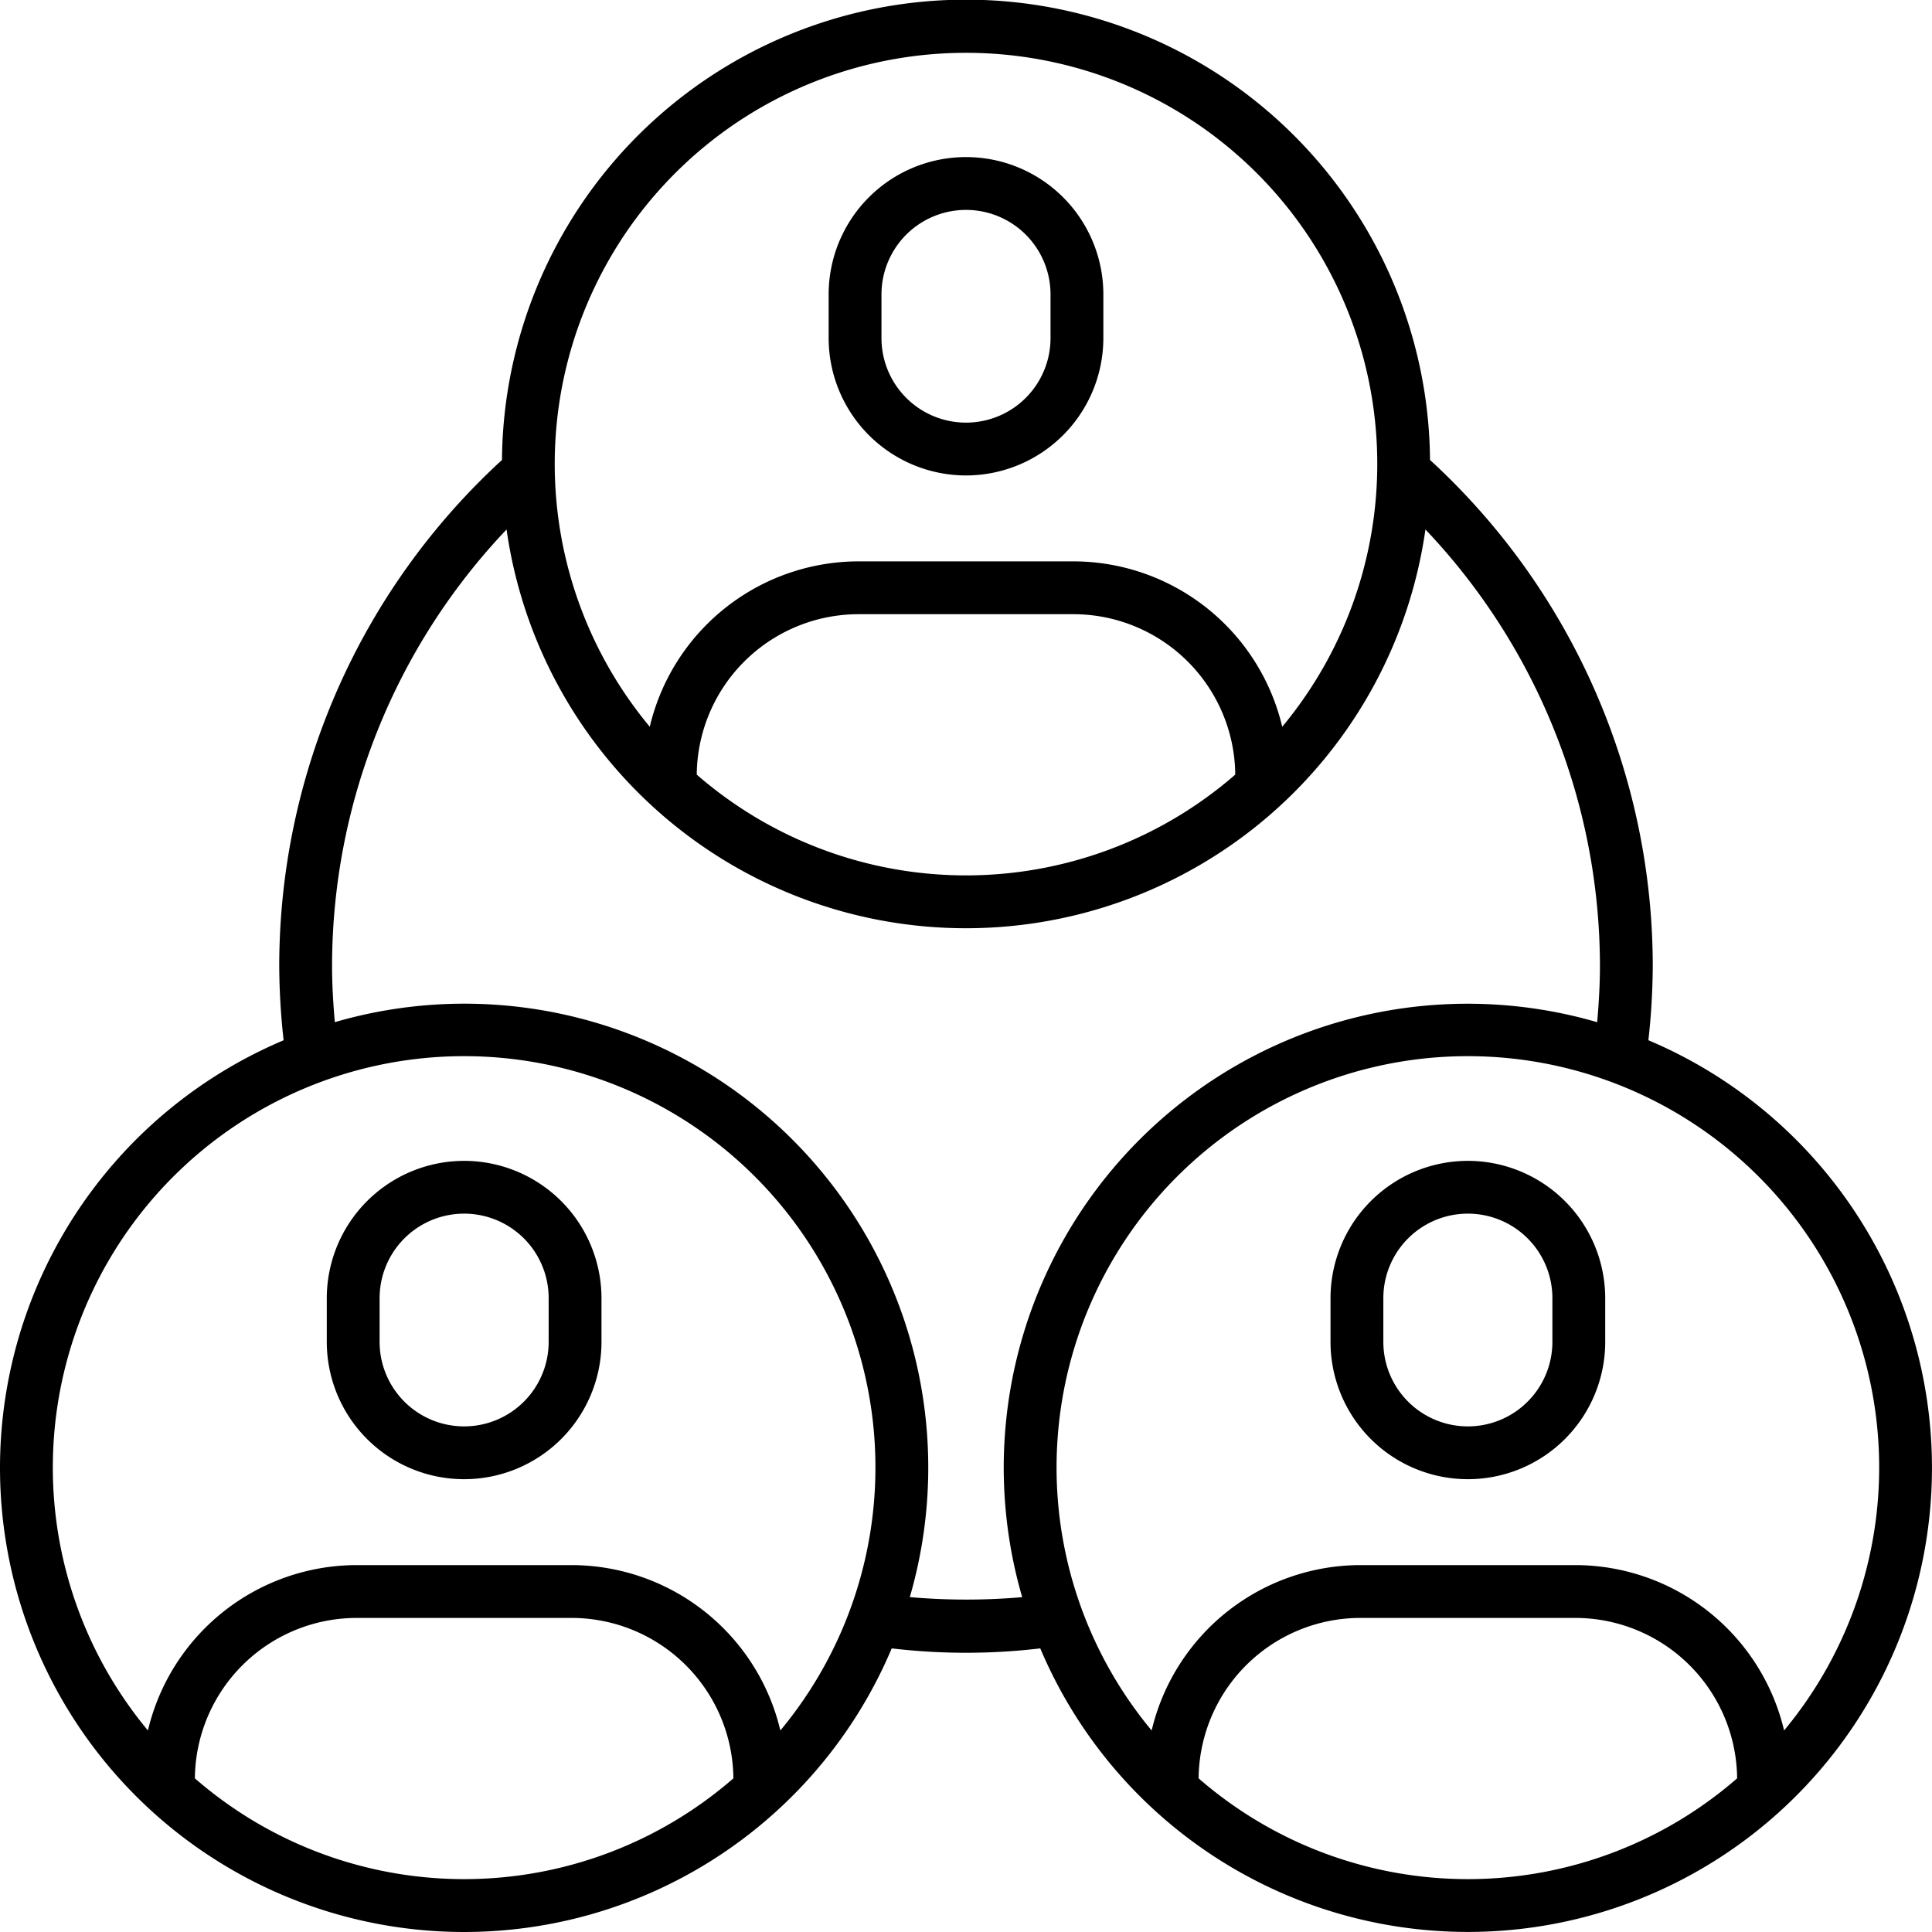
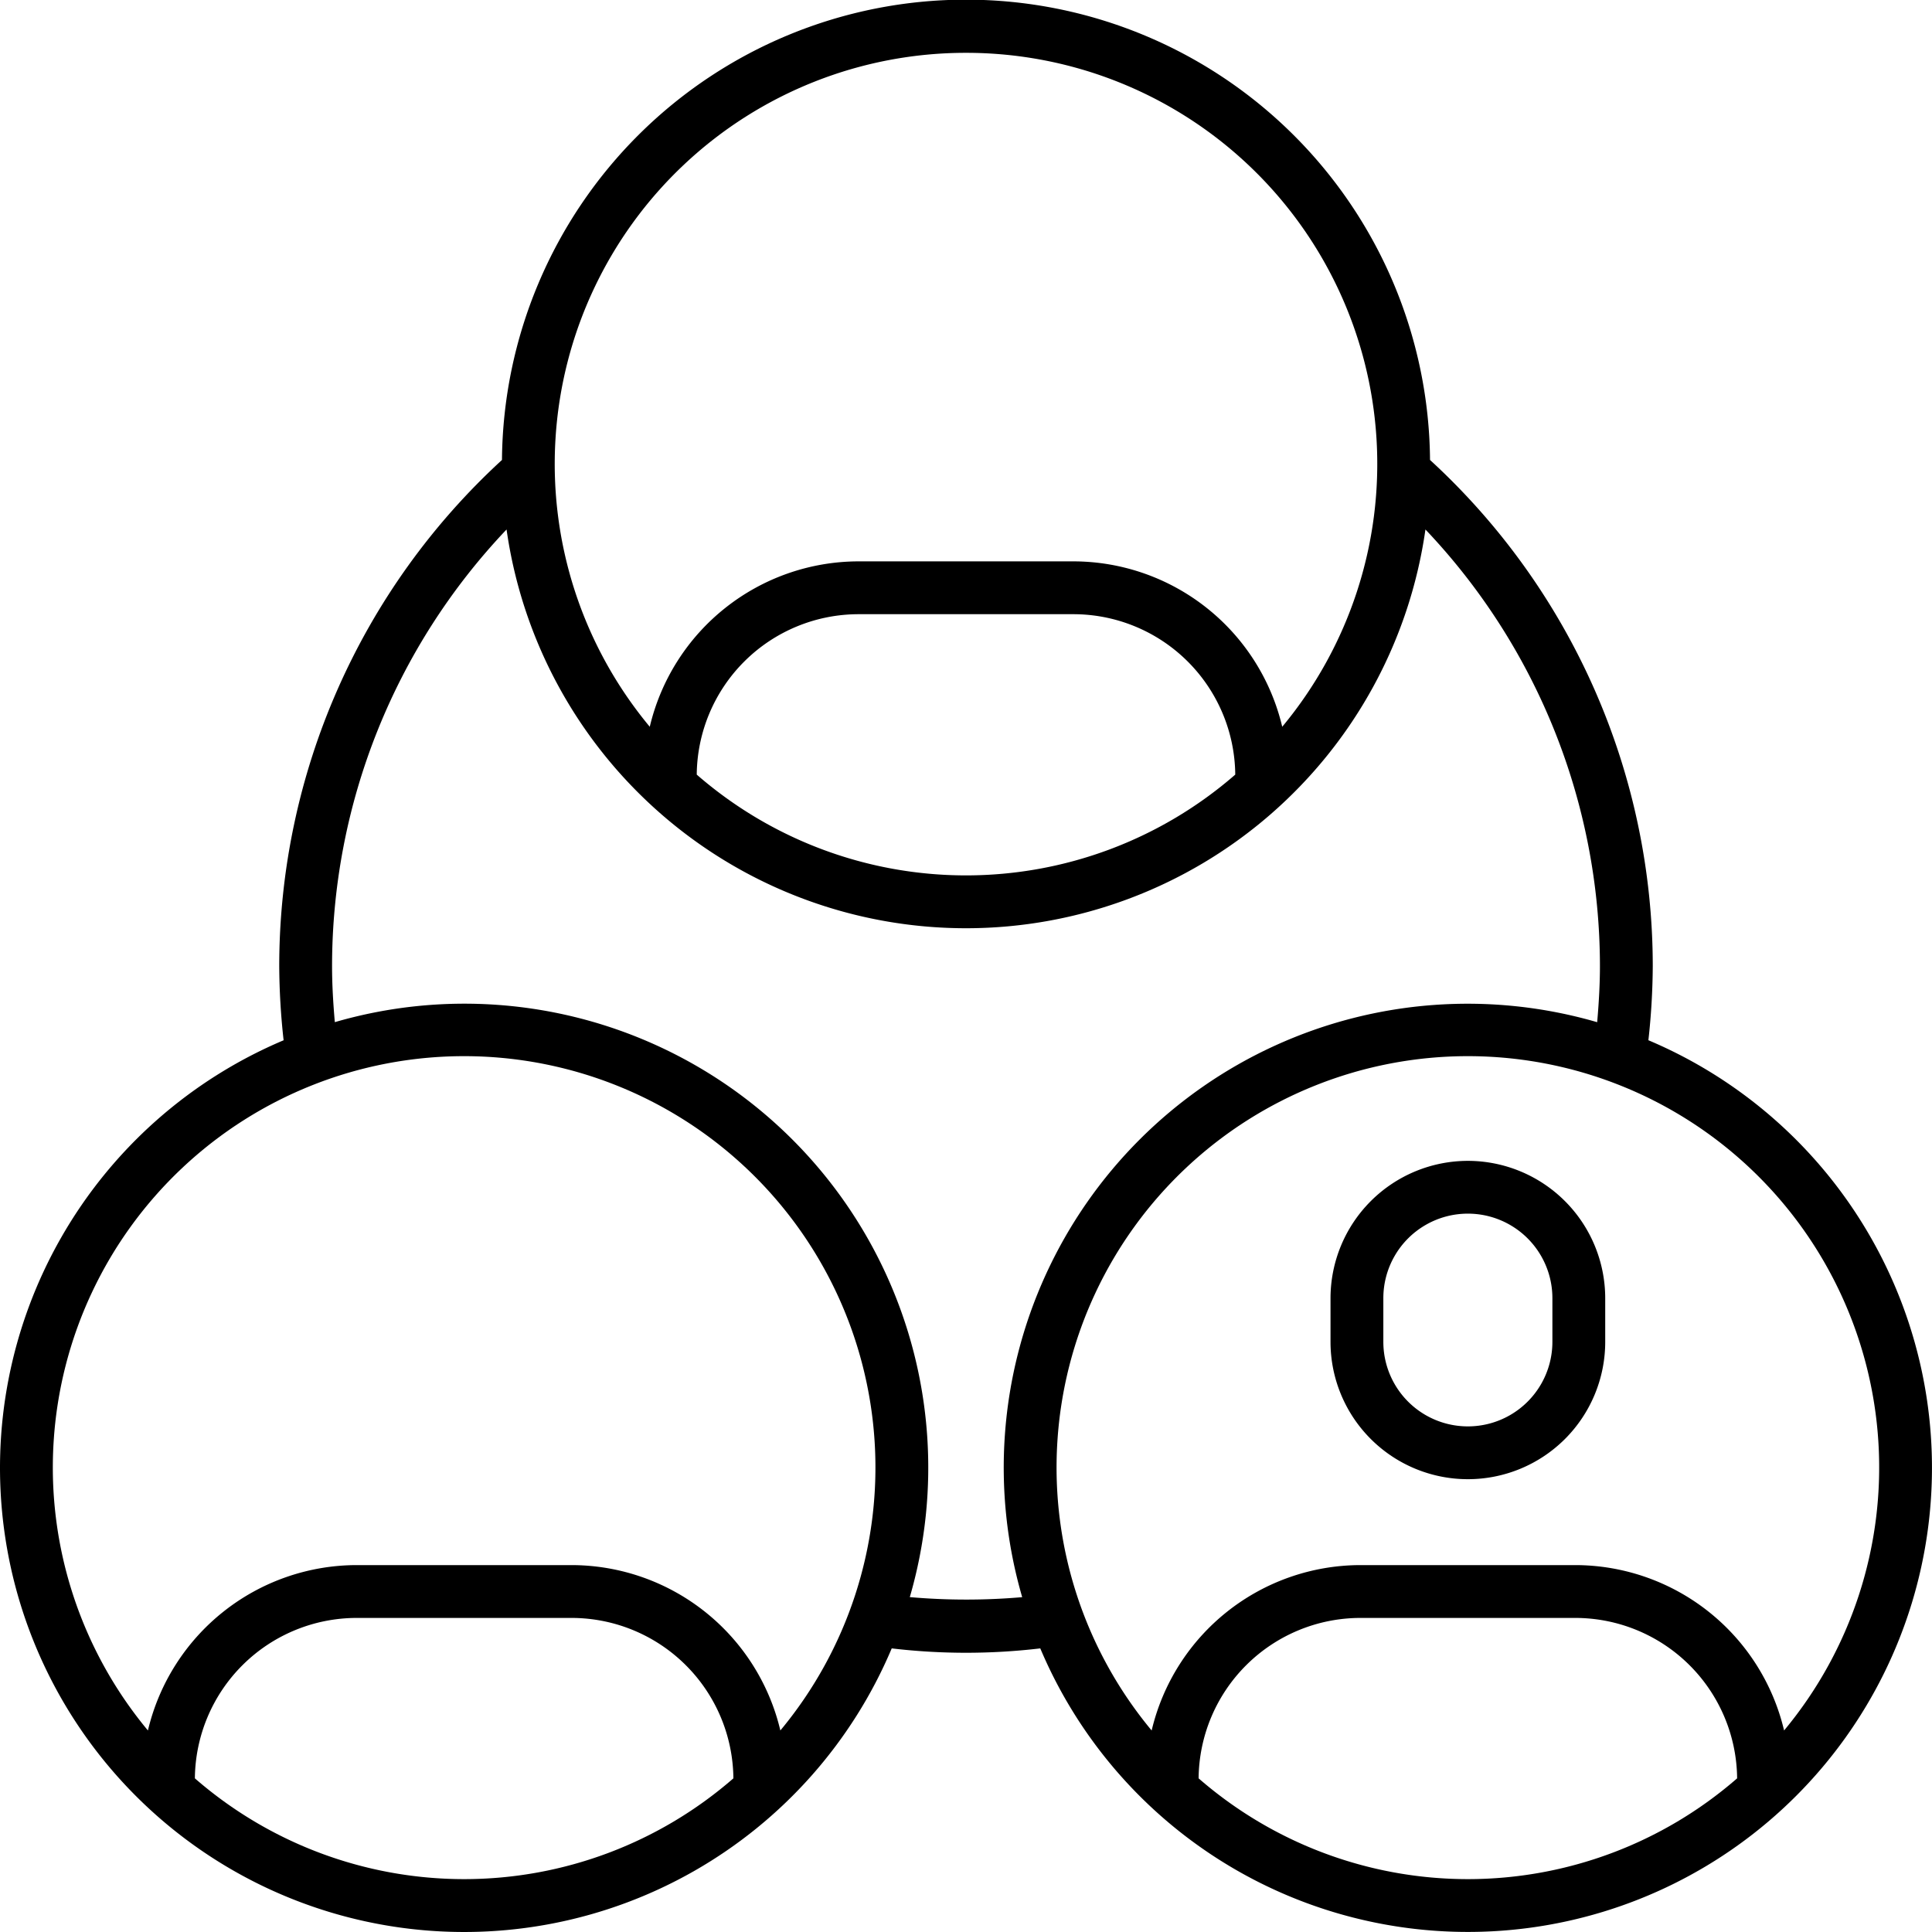
<svg xmlns="http://www.w3.org/2000/svg" width="128" height="128" viewBox="0 0 128 128">
  <title>TEAMWORK</title>
  <g>
-     <path d="M64,31.5a9.108,9.108,0,0,0,9.1-9.1V19.507a9.1,9.1,0,0,0-18.2,0V22.4A9.108,9.108,0,0,0,64,31.5ZM58.4,19.507a5.6,5.6,0,0,1,11.2,0V22.4a5.6,5.6,0,0,1-11.2,0Z" />
-     <path d="M30.75,76.91a9.108,9.108,0,0,0-9.1,9.1V88.9a9.1,9.1,0,0,0,18.2,0V86.007A9.108,9.108,0,0,0,30.75,76.91Zm5.6,11.992a5.6,5.6,0,0,1-11.2,0V86.007a5.6,5.6,0,0,1,11.2,0Z" />
    <path d="M109.21,68.918A46.2,46.2,0,0,0,109.5,64,45.532,45.532,0,0,0,94.743,30.474a30.744,30.744,0,0,0-61.486,0A45.536,45.536,0,0,0,18.5,64a46.2,46.2,0,0,0,.29,4.921,30.75,30.75,0,1,0,40.289,40.289,41.9,41.9,0,0,0,9.842,0A30.75,30.75,0,1,0,109.21,68.918ZM64,3.5A27.234,27.234,0,0,1,84.951,48.15,14.234,14.234,0,0,0,71.125,37.192H56.875A14.233,14.233,0,0,0,43.049,48.15,27.234,27.234,0,0,1,64,3.5ZM81.839,51.32a27.169,27.169,0,0,1-35.678,0A10.729,10.729,0,0,1,56.875,40.692h14.25A10.729,10.729,0,0,1,81.839,51.32Zm-68.928,66.5a10.729,10.729,0,0,1,10.714-10.628h14.25A10.729,10.729,0,0,1,48.589,117.82a27.169,27.169,0,0,1-35.678,0Zm38.79-3.171a14.234,14.234,0,0,0-13.826-10.957H23.625A14.233,14.233,0,0,0,9.8,114.649a27.25,27.25,0,1,1,41.9,0Zm8.576-8.836A30.733,30.733,0,0,0,22.183,67.72C22.075,66.483,22,65.239,22,64A42.028,42.028,0,0,1,33.561,35.08a30.745,30.745,0,0,0,60.878,0A42.036,42.036,0,0,1,106,64c0,1.242-.075,2.486-.183,3.723a30.733,30.733,0,0,0-38.094,38.093A42.861,42.861,0,0,1,60.277,105.813ZM79.411,117.82a10.729,10.729,0,0,1,10.714-10.628h14.25a10.729,10.729,0,0,1,10.714,10.628,27.169,27.169,0,0,1-35.678,0Zm38.79-3.171a14.234,14.234,0,0,0-13.826-10.957H90.125A14.233,14.233,0,0,0,76.3,114.649a27.25,27.25,0,1,1,41.9,0Z" />
    <path d="M97.25,76.91a9.108,9.108,0,0,0-9.1,9.1V88.9a9.1,9.1,0,0,0,18.2,0V86.007A9.108,9.108,0,0,0,97.25,76.91Zm5.6,11.992a5.6,5.6,0,0,1-11.2,0V86.007a5.6,5.6,0,0,1,11.2,0Z" />
  </g>
</svg>